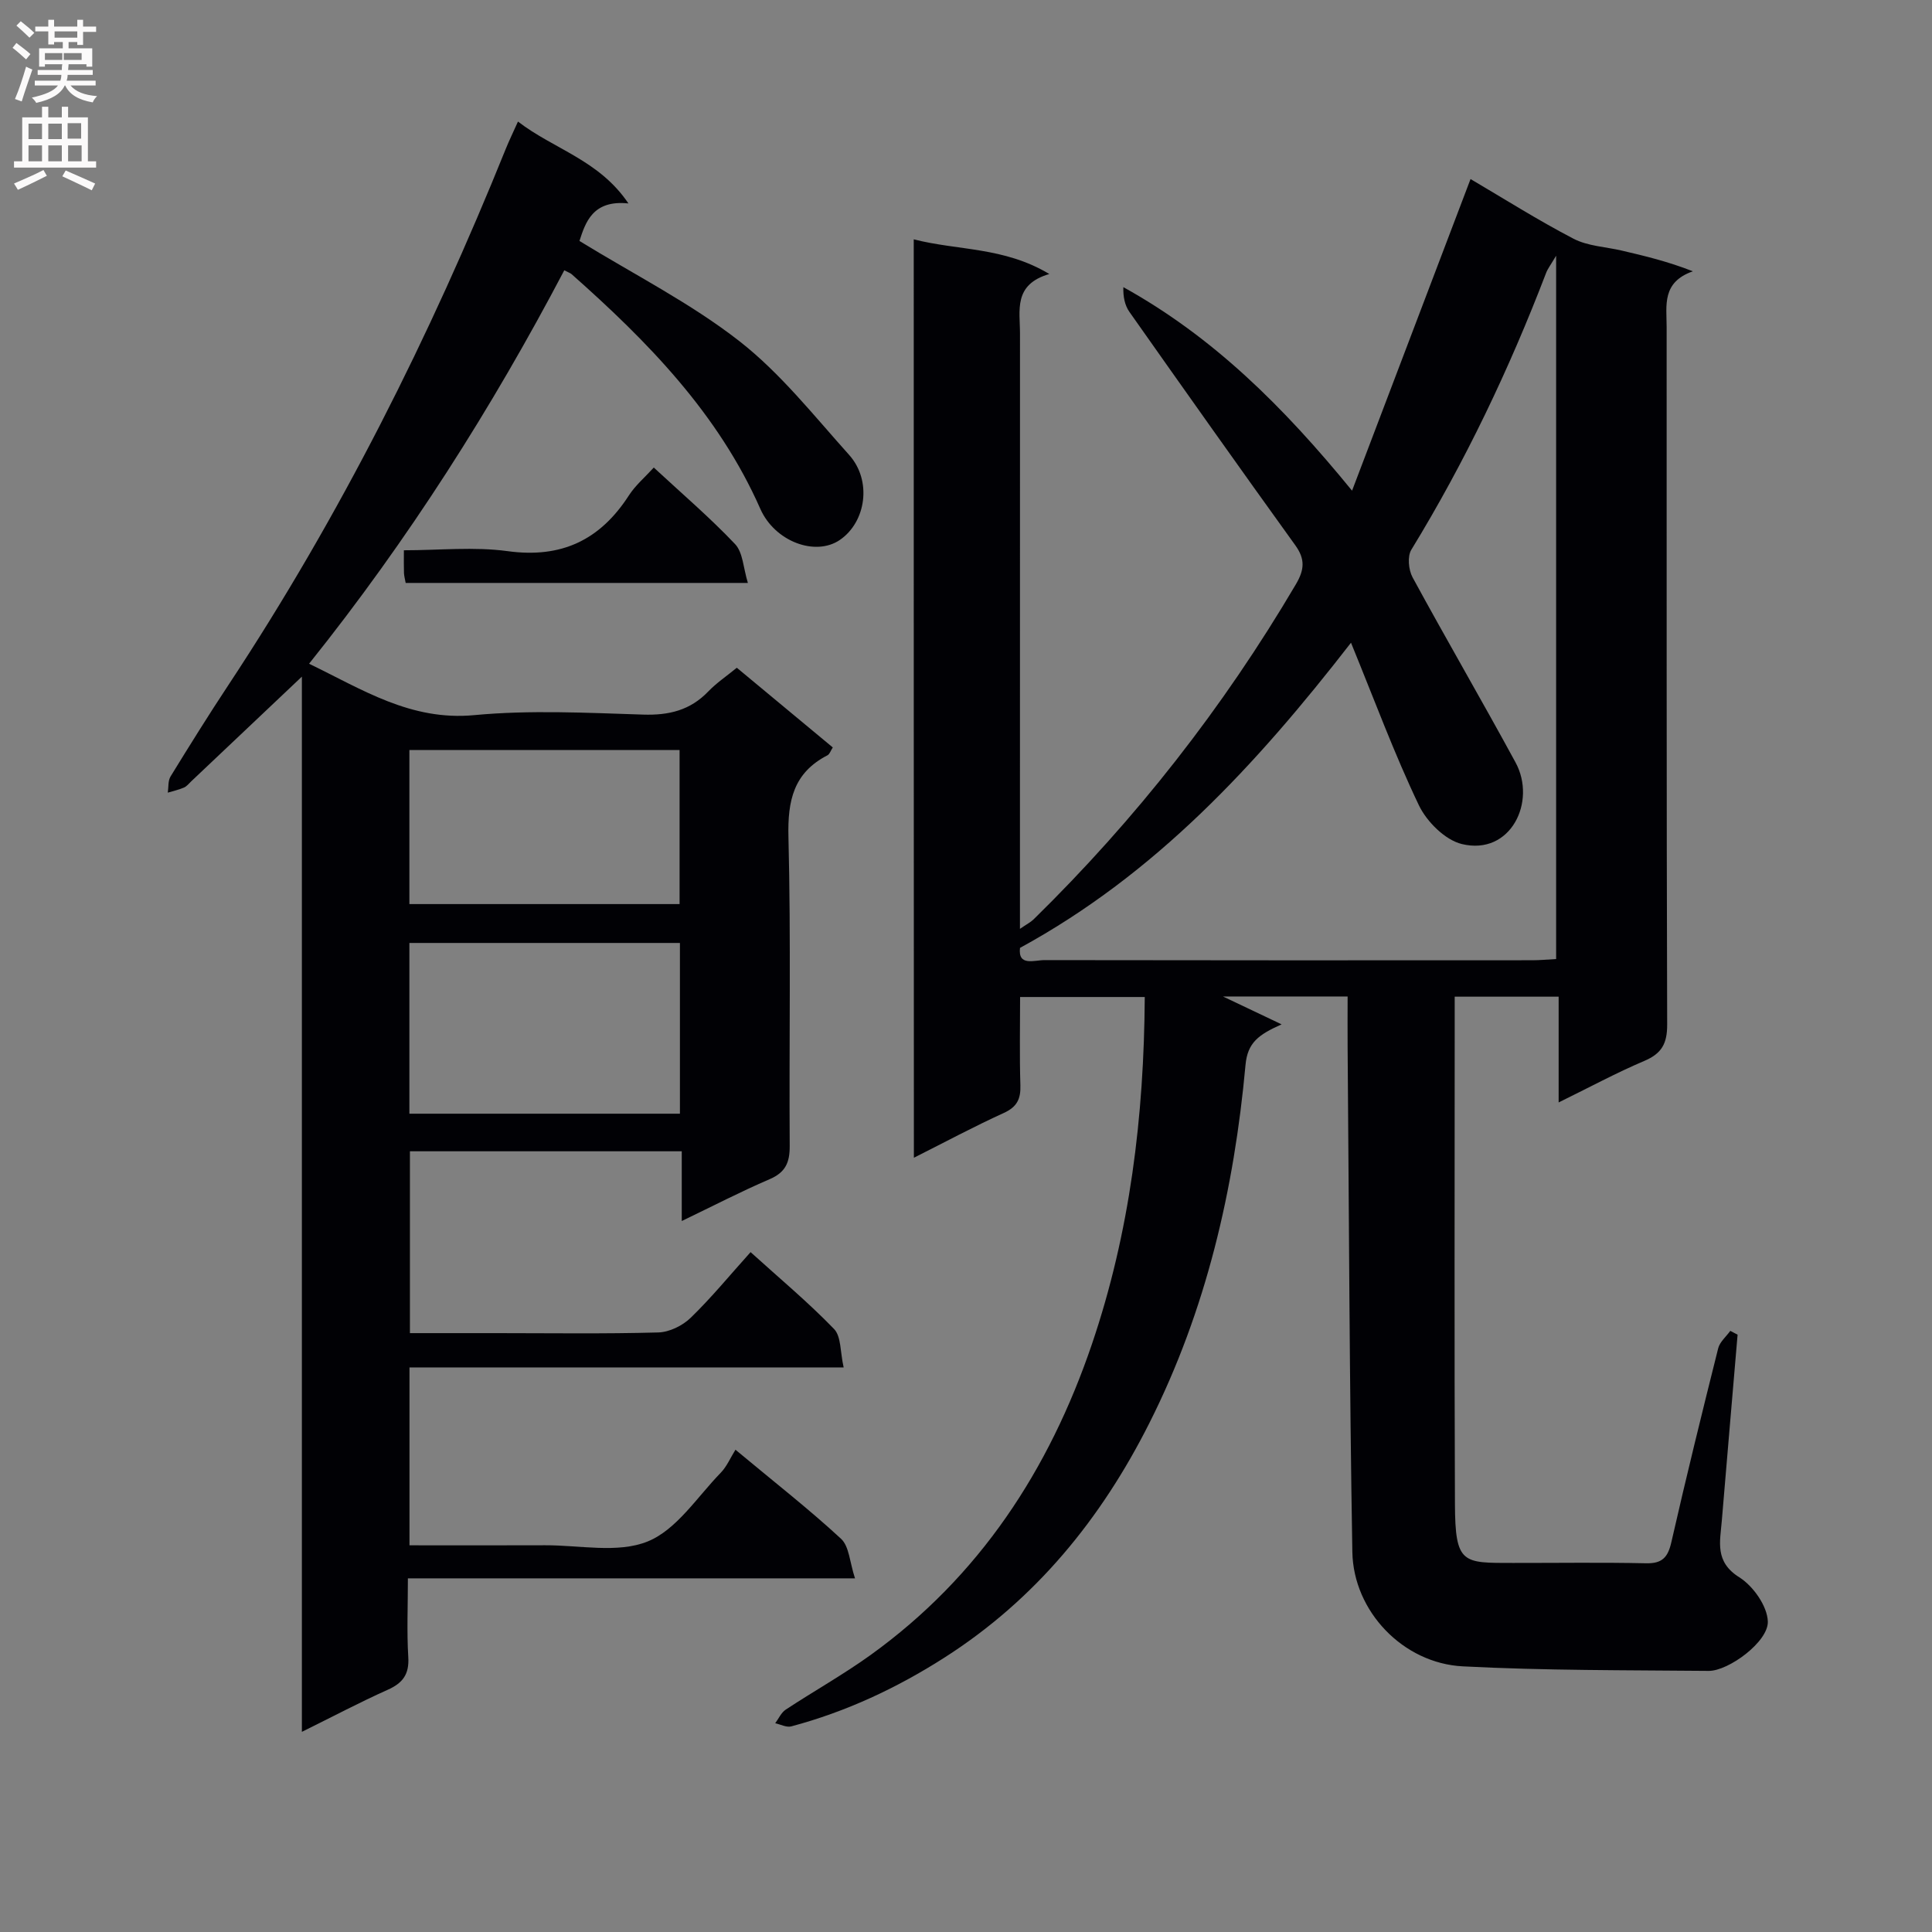
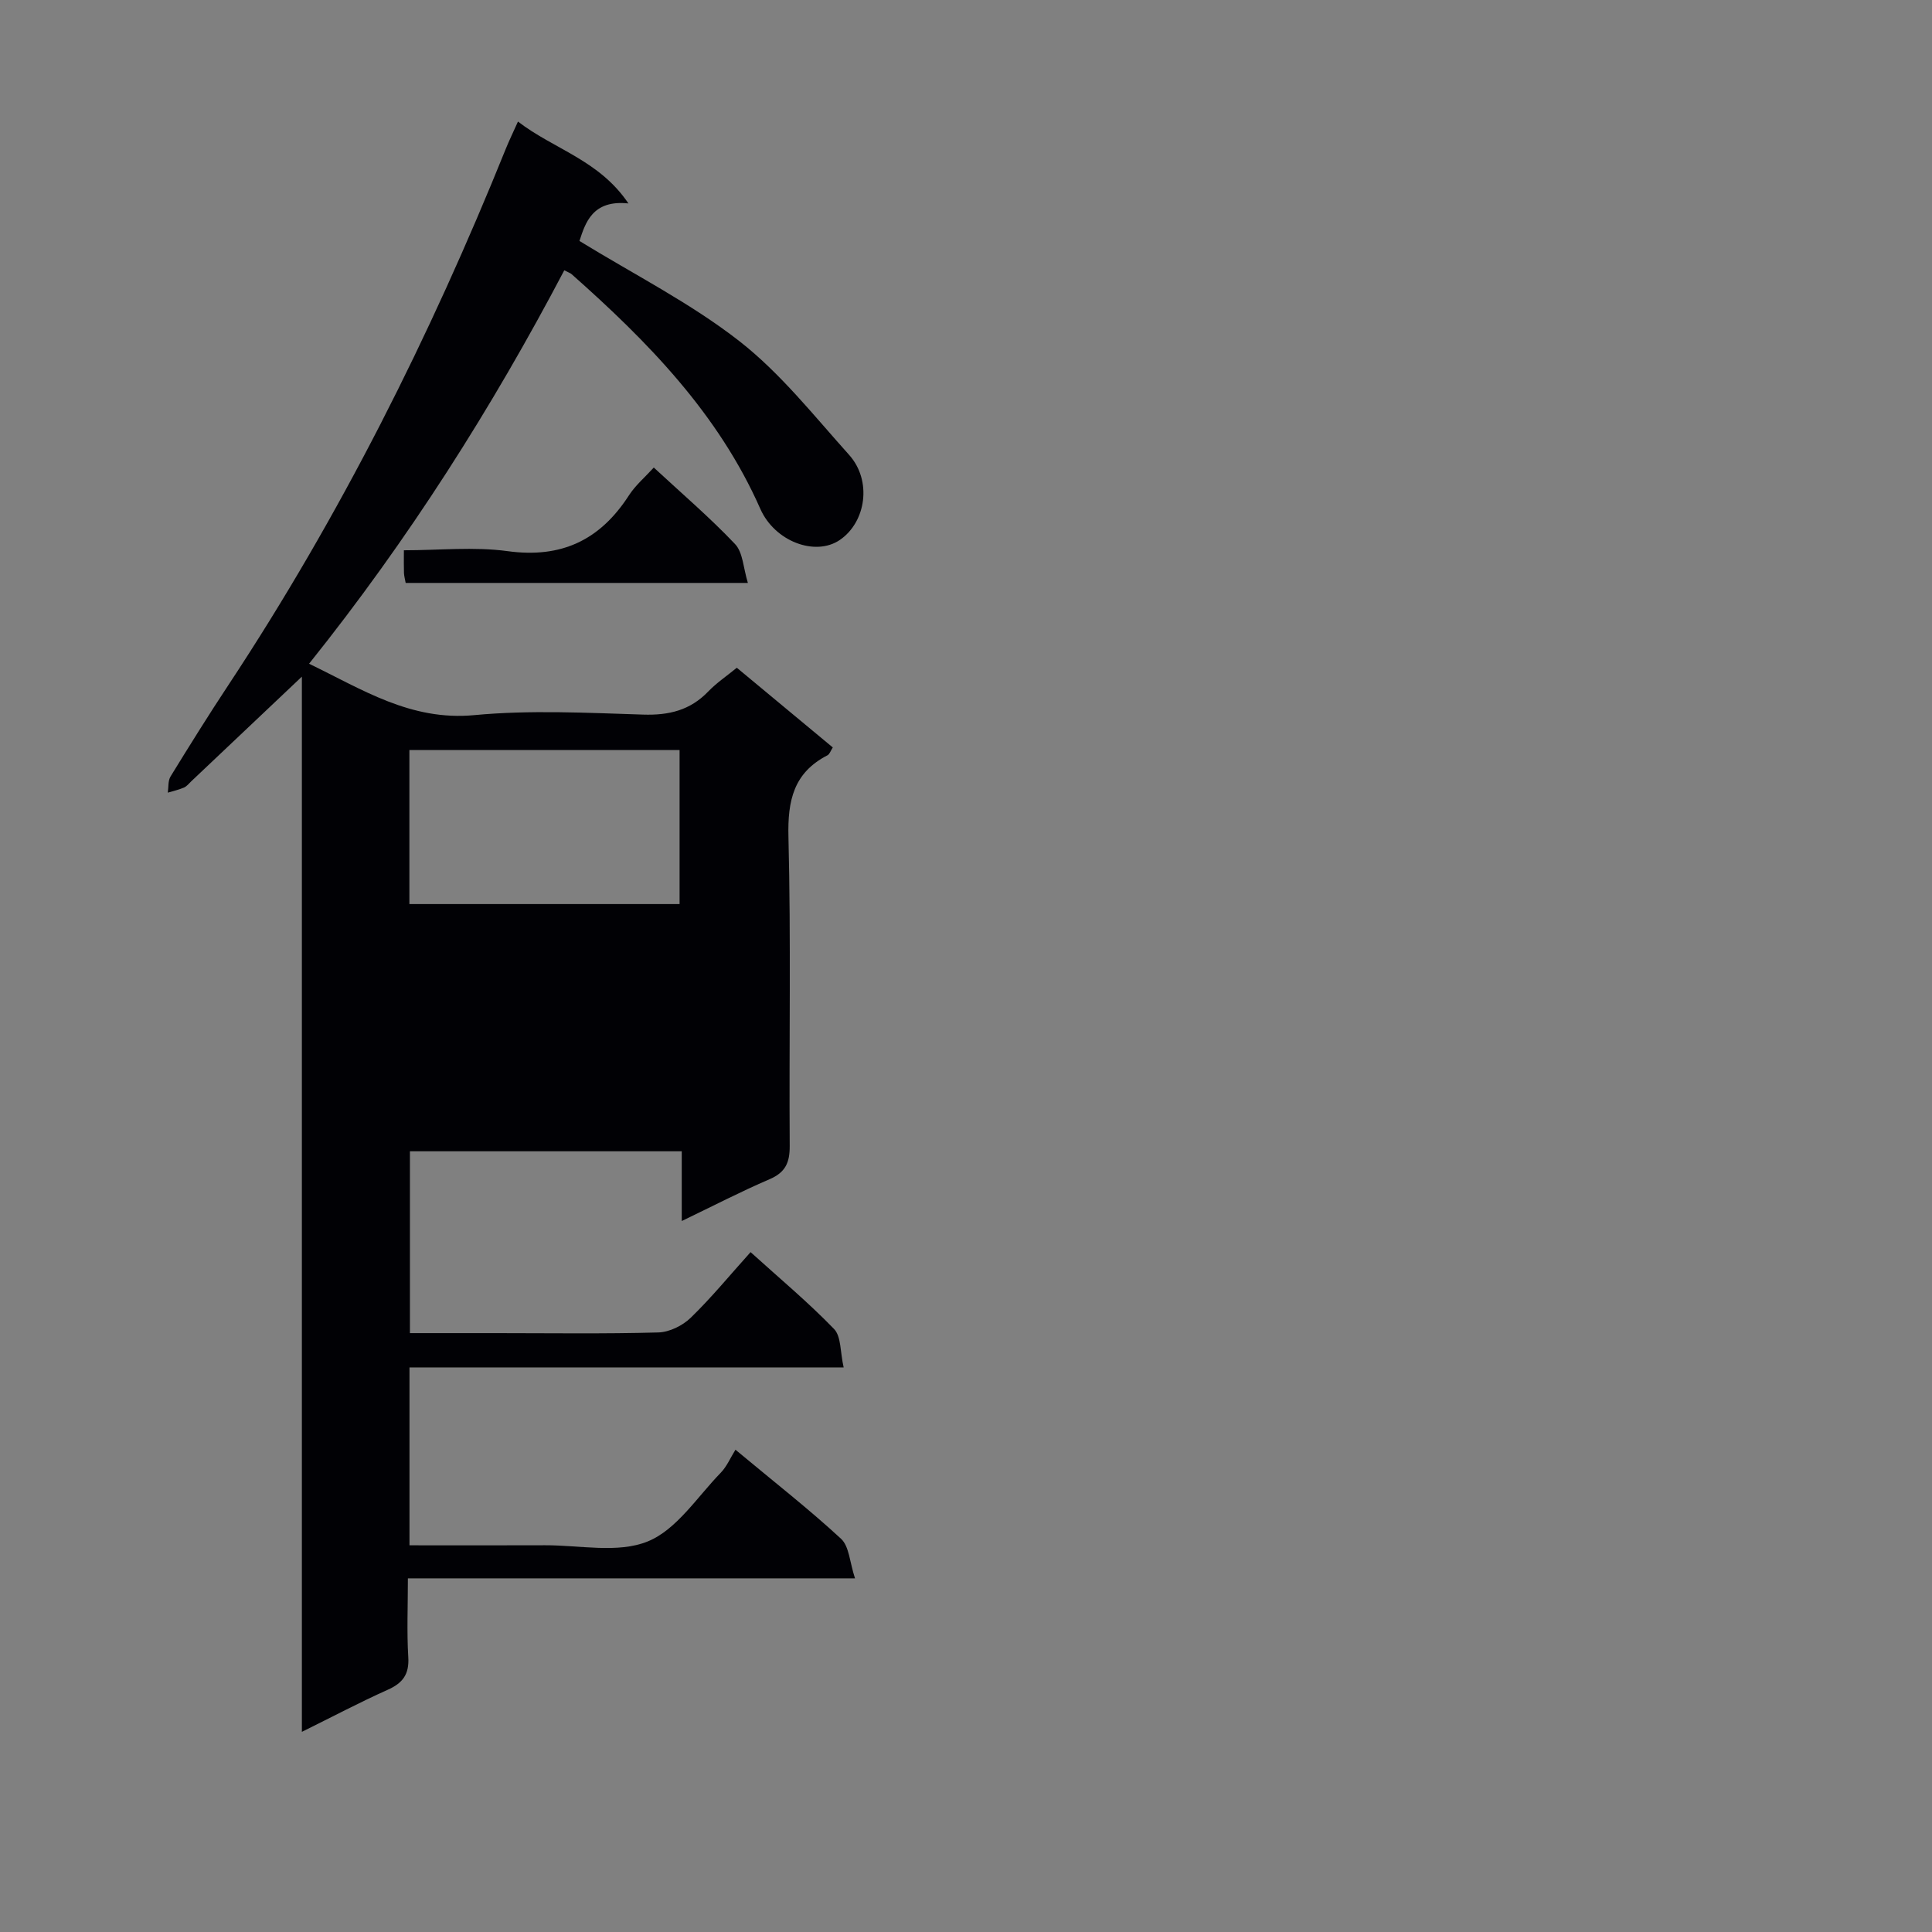
<svg xmlns="http://www.w3.org/2000/svg" enable-background="new 0 0 400 400" viewBox="0 0 400 400">
  <rect x="0" y="0" width="400" height="400" fill="#808080" stroke="none" />
  <g fill="#010105">
-     <path d="m189.18 49.55c9.15 2.36 18.65 1.53 28.07 7.18-7.51 2.19-6.06 7.57-6.07 12.38-.01 38.99-.01 77.99-.01 116.98v6.22c1.39-.96 2.2-1.36 2.82-1.96 21.16-20.73 39.27-43.84 54.31-69.38 1.74-2.96 1.97-5.16-.09-8.03-11.56-16.05-22.99-32.2-34.38-48.37-.96-1.37-1.32-3.16-1.25-5.12 18.57 10.3 33.09 24.68 47.35 42.14 8.38-22.05 16.25-42.75 24.53-64.52 6.89 4.05 13.95 8.52 21.33 12.36 2.97 1.54 6.66 1.67 10.02 2.46 4.75 1.11 9.49 2.24 14.68 4.28-6.45 2.26-5.44 7.06-5.43 11.49.02 48.16-.04 96.32.11 144.47.01 3.94-1.13 5.99-4.73 7.52-5.77 2.45-11.3 5.44-17.74 8.6 0-7.62 0-14.63 0-21.9-7.42 0-14.16 0-21.52 0v5.53c0 33.16-.09 66.32.05 99.48.05 12.54 1.6 12.22 12.05 12.23 9.17.01 18.33-.13 27.49.07 3.35.08 4.54-1.2 5.26-4.34 3.06-13.43 6.35-26.8 9.7-40.16.33-1.33 1.65-2.42 2.51-3.62.5.26 1 .53 1.51.79-1.09 12.85-2.2 25.7-3.27 38.55-.36 4.33-1.5 8.47 3.62 11.68 2.88 1.81 5.81 5.97 5.91 9.16.13 4.18-8.15 10.26-12.25 10.22-16.97-.16-33.97-.06-50.91-.94-12.36-.64-22.65-11.39-22.86-23.69-.6-34.8-.69-69.6-.98-104.4-.03-3.45 0-6.91 0-10.6-8.97 0-17.41 0-25.81 0 3.63 1.73 7.38 3.51 12.14 5.77-4.75 2.13-7.05 3.76-7.47 8.41-2.36 25.79-8.13 50.74-19.88 74.09-10 19.88-23.58 36.56-42.47 48.62-9.86 6.3-20.37 11.21-31.7 14.23-.98.26-2.21-.41-3.32-.65.71-.95 1.23-2.19 2.16-2.81 5.83-3.84 11.94-7.26 17.6-11.33 22.53-16.23 36.95-38.3 45.8-64.32 7.89-23.21 10.8-47.14 10.95-71.9-8.6 0-16.83 0-25.81 0 0 6.07-.13 12.18.06 18.27.09 2.83-.69 4.48-3.42 5.73-6.15 2.8-12.12 6-18.63 9.28-.03-63.59-.03-126.49-.03-190.15zm90.53 83.52c-19.73 25.43-40.55 47.92-68.53 63.18-.45 3.89 2.96 2.52 5.09 2.53 33.65.06 67.31.05 100.96.03 1.61 0 3.21-.16 4.95-.25 0-48.38 0-96.39 0-145.62-1.13 1.92-1.75 2.69-2.08 3.58-7.63 19.91-16.76 39.08-27.9 57.3-.84 1.37-.58 4.16.25 5.7 6.98 12.85 14.35 25.49 21.33 38.34 4.4 8.11-1.01 19.34-11.12 16.89-3.47-.84-7.27-4.63-8.9-8.04-5.07-10.6-9.15-21.67-14.05-33.64z" />
-     <path d="m63.99 137.42c11.04 5.33 21.05 11.88 34.2 10.64 11.56-1.09 23.31-.48 34.97-.11 5.34.17 9.73-.89 13.47-4.78 1.71-1.78 3.81-3.19 5.92-4.92 6.65 5.52 13.15 10.92 19.87 16.5-.43.65-.64 1.39-1.11 1.63-7.01 3.61-8.26 9.38-8.07 16.9.53 21.31.12 42.65.26 63.98.02 3.44-.88 5.48-4.18 6.89-5.92 2.54-11.66 5.52-18.17 8.65 0-5.11 0-9.64 0-14.44-18.99 0-37.42 0-56.28 0v37.65h17.92c11.16 0 22.33.17 33.49-.14 2.29-.06 5.02-1.39 6.7-3.02 4.29-4.15 8.09-8.8 12.42-13.61 5.93 5.37 11.9 10.35 17.28 15.91 1.5 1.55 1.26 4.78 1.99 7.96-30.43 0-60 0-89.89 0v36.83c9.51 0 18.79.03 28.07-.01 7.16-.03 15.07 1.72 21.25-.79 5.99-2.43 10.24-9.21 15.12-14.22 1.26-1.3 2.01-3.11 3.05-4.77 8.2 6.83 15.29 12.36 21.86 18.44 1.7 1.57 1.79 4.87 2.89 8.19-31.37 0-61.61 0-92.57 0 0 5.77-.24 11.06.08 16.31.22 3.58-1.15 5.38-4.3 6.78-5.72 2.56-11.27 5.5-17.73 8.69 0-73.31 0-145.69 0-218.47-7.98 7.56-15.44 14.62-22.91 21.68-.48.46-.93 1.04-1.51 1.29-1.07.46-2.22.71-3.34 1.05.17-1.13.02-2.45.57-3.35 3.92-6.38 7.88-12.74 12.01-18.98 23.08-34.94 41.75-72.18 57.4-110.97.67-1.66 1.46-3.28 2.52-5.64 7.49 5.76 16.8 7.95 22.87 16.95-7.43-.79-8.91 3.99-10.14 7.77 11.32 6.95 22.97 12.84 33.07 20.71 8.53 6.65 15.45 15.44 22.75 23.57 4.79 5.33 3.53 13.9-1.91 17.62-5.06 3.46-13.47.33-16.46-6.43-8.7-19.72-23.3-34.63-39.09-48.61-.24-.21-.58-.31-1.5-.79-14.99 28.52-32.2 55.67-52.84 81.46zm76.78 57.81c-18.99 0-37.39 0-56.01 0v35.35h56.01c0-11.92 0-23.49 0-35.35zm-56.01-8.05h55.94c0-10.84 0-21.26 0-31.9-18.73 0-37.16 0-55.94 0z" />
+     <path d="m63.99 137.42c11.04 5.33 21.05 11.88 34.2 10.64 11.56-1.09 23.31-.48 34.97-.11 5.34.17 9.73-.89 13.47-4.78 1.71-1.78 3.81-3.19 5.92-4.92 6.65 5.52 13.15 10.92 19.87 16.5-.43.65-.64 1.39-1.11 1.63-7.01 3.61-8.26 9.38-8.07 16.9.53 21.31.12 42.65.26 63.98.02 3.44-.88 5.48-4.18 6.89-5.92 2.54-11.66 5.52-18.17 8.65 0-5.11 0-9.64 0-14.44-18.99 0-37.42 0-56.28 0v37.65h17.92c11.16 0 22.33.17 33.49-.14 2.29-.06 5.02-1.39 6.7-3.02 4.29-4.15 8.09-8.8 12.42-13.61 5.93 5.37 11.9 10.35 17.28 15.91 1.5 1.55 1.26 4.78 1.99 7.96-30.43 0-60 0-89.89 0v36.83c9.51 0 18.79.03 28.07-.01 7.16-.03 15.07 1.72 21.25-.79 5.99-2.43 10.24-9.21 15.12-14.22 1.26-1.3 2.01-3.11 3.05-4.77 8.2 6.83 15.29 12.36 21.86 18.44 1.7 1.57 1.79 4.87 2.89 8.19-31.37 0-61.61 0-92.57 0 0 5.77-.24 11.06.08 16.31.22 3.58-1.15 5.38-4.3 6.78-5.72 2.56-11.27 5.5-17.73 8.69 0-73.31 0-145.69 0-218.47-7.98 7.56-15.44 14.62-22.91 21.68-.48.46-.93 1.04-1.51 1.29-1.07.46-2.22.71-3.34 1.05.17-1.13.02-2.45.57-3.35 3.92-6.38 7.88-12.74 12.01-18.98 23.08-34.94 41.75-72.18 57.4-110.97.67-1.66 1.46-3.28 2.52-5.64 7.49 5.76 16.8 7.95 22.87 16.95-7.43-.79-8.91 3.99-10.14 7.77 11.32 6.95 22.97 12.84 33.07 20.71 8.53 6.65 15.45 15.44 22.75 23.57 4.79 5.33 3.53 13.9-1.91 17.62-5.06 3.46-13.47.33-16.46-6.43-8.7-19.72-23.3-34.63-39.09-48.61-.24-.21-.58-.31-1.5-.79-14.99 28.52-32.2 55.67-52.84 81.46zm76.78 57.81c-18.99 0-37.39 0-56.01 0h56.01c0-11.92 0-23.49 0-35.35zm-56.01-8.05h55.94c0-10.84 0-21.26 0-31.9-18.73 0-37.16 0-55.94 0z" />
    <path d="m83.99 120.69c-.14-.78-.32-1.41-.35-2.03-.05-1.32-.02-2.64-.02-4.73 7.33 0 14.52-.77 21.48.18 11.17 1.53 19.16-2.32 25.12-11.56 1.33-2.06 3.28-3.71 5.14-5.75 5.78 5.36 11.6 10.33 16.83 15.85 1.64 1.73 1.7 4.96 2.65 8.04-24.27 0-47.49 0-70.85 0z" />
  </g>
-   <path d="m2.6 9.9.8-1c.9.7 1.9 1.4 2.9 2.3l-.9 1.1c-1.1-1-2-1.8-2.8-2.4zm.5 10.6c.9-2.1 1.6-4.3 2.3-6.7.4.2.8.4 1.3.6-.7 2.1-1.5 4.3-2.2 6.6zm.3-15.2.9-.9c1 .8 2 1.6 2.8 2.4l-1 1c-.9-.9-1.8-1.7-2.7-2.5zm12.6-1.2h1.2v1.4h2.7v1.1h-2.7v2.7h-1.2v-.6h-1.8v1.3h4.9v3.8h-1.2v-.5h-3.7c0 .4-.1.9-.1 1.2h5.1v1h-5.2c0 .5-.1.9-.2 1.2h6v1h-5.2c1.1 1.3 2.9 2 5.5 2.2-.4.4-.7.8-.9 1.3-2.9-.5-4.8-1.6-5.7-3.5h-.1c-.8 1.7-2.7 2.9-5.9 3.6-.2-.4-.6-.8-.9-1.1 2.8-.6 4.6-1.4 5.4-2.5h-4.8v-1h5.3c.1-.3.2-.7.2-1.2h-4.9v-1h5c0-.4 0-.8.1-1.2h-3.6v.5h-1.2v-3.8h4.9v-1.3h-1.8v.5h-1.2v-2.7h-2.7v-1h2.7v-1.4h1.2v1.4h4.8zm-6.7 8.3h3.6c0-.4 0-.9 0-1.4h-3.6zm1.9-4.6h4.8v-1.3h-4.7v1.3zm6.7 3.2h-4.7v1.4h3.7v-1.4z" fill="#fbfafa" />
-   <path d="m8.7 22.1h1.3v2.2h2.8v-2.2h1.3v2.2h4.1v9.1h1.7v1.3h-17v-1.3h1.7v-9.1h4.1zm.3 13.1.7 1.2c-1.8.9-3.8 1.9-6 2.9-.2-.4-.5-.8-.8-1.3 2.3-1 4.4-1.9 6.1-2.8zm-3.1-6.4h2.8v-3.2h-2.8zm0 4.6h2.8v-3.3h-2.8zm4.1-4.6h2.8v-3.2h-2.8zm0 4.6h2.8v-3.3h-2.8zm3.6 1.9c2.1.9 4.1 1.8 6.1 2.7l-.7 1.4c-2.2-1.1-4.2-2-6.1-2.9zm3.2-9.8h-2.8v3.2h2.8v-3.1zm-2.7 7.9h2.8v-3.3h-2.8z" fill="#fbfafa" />
</svg>